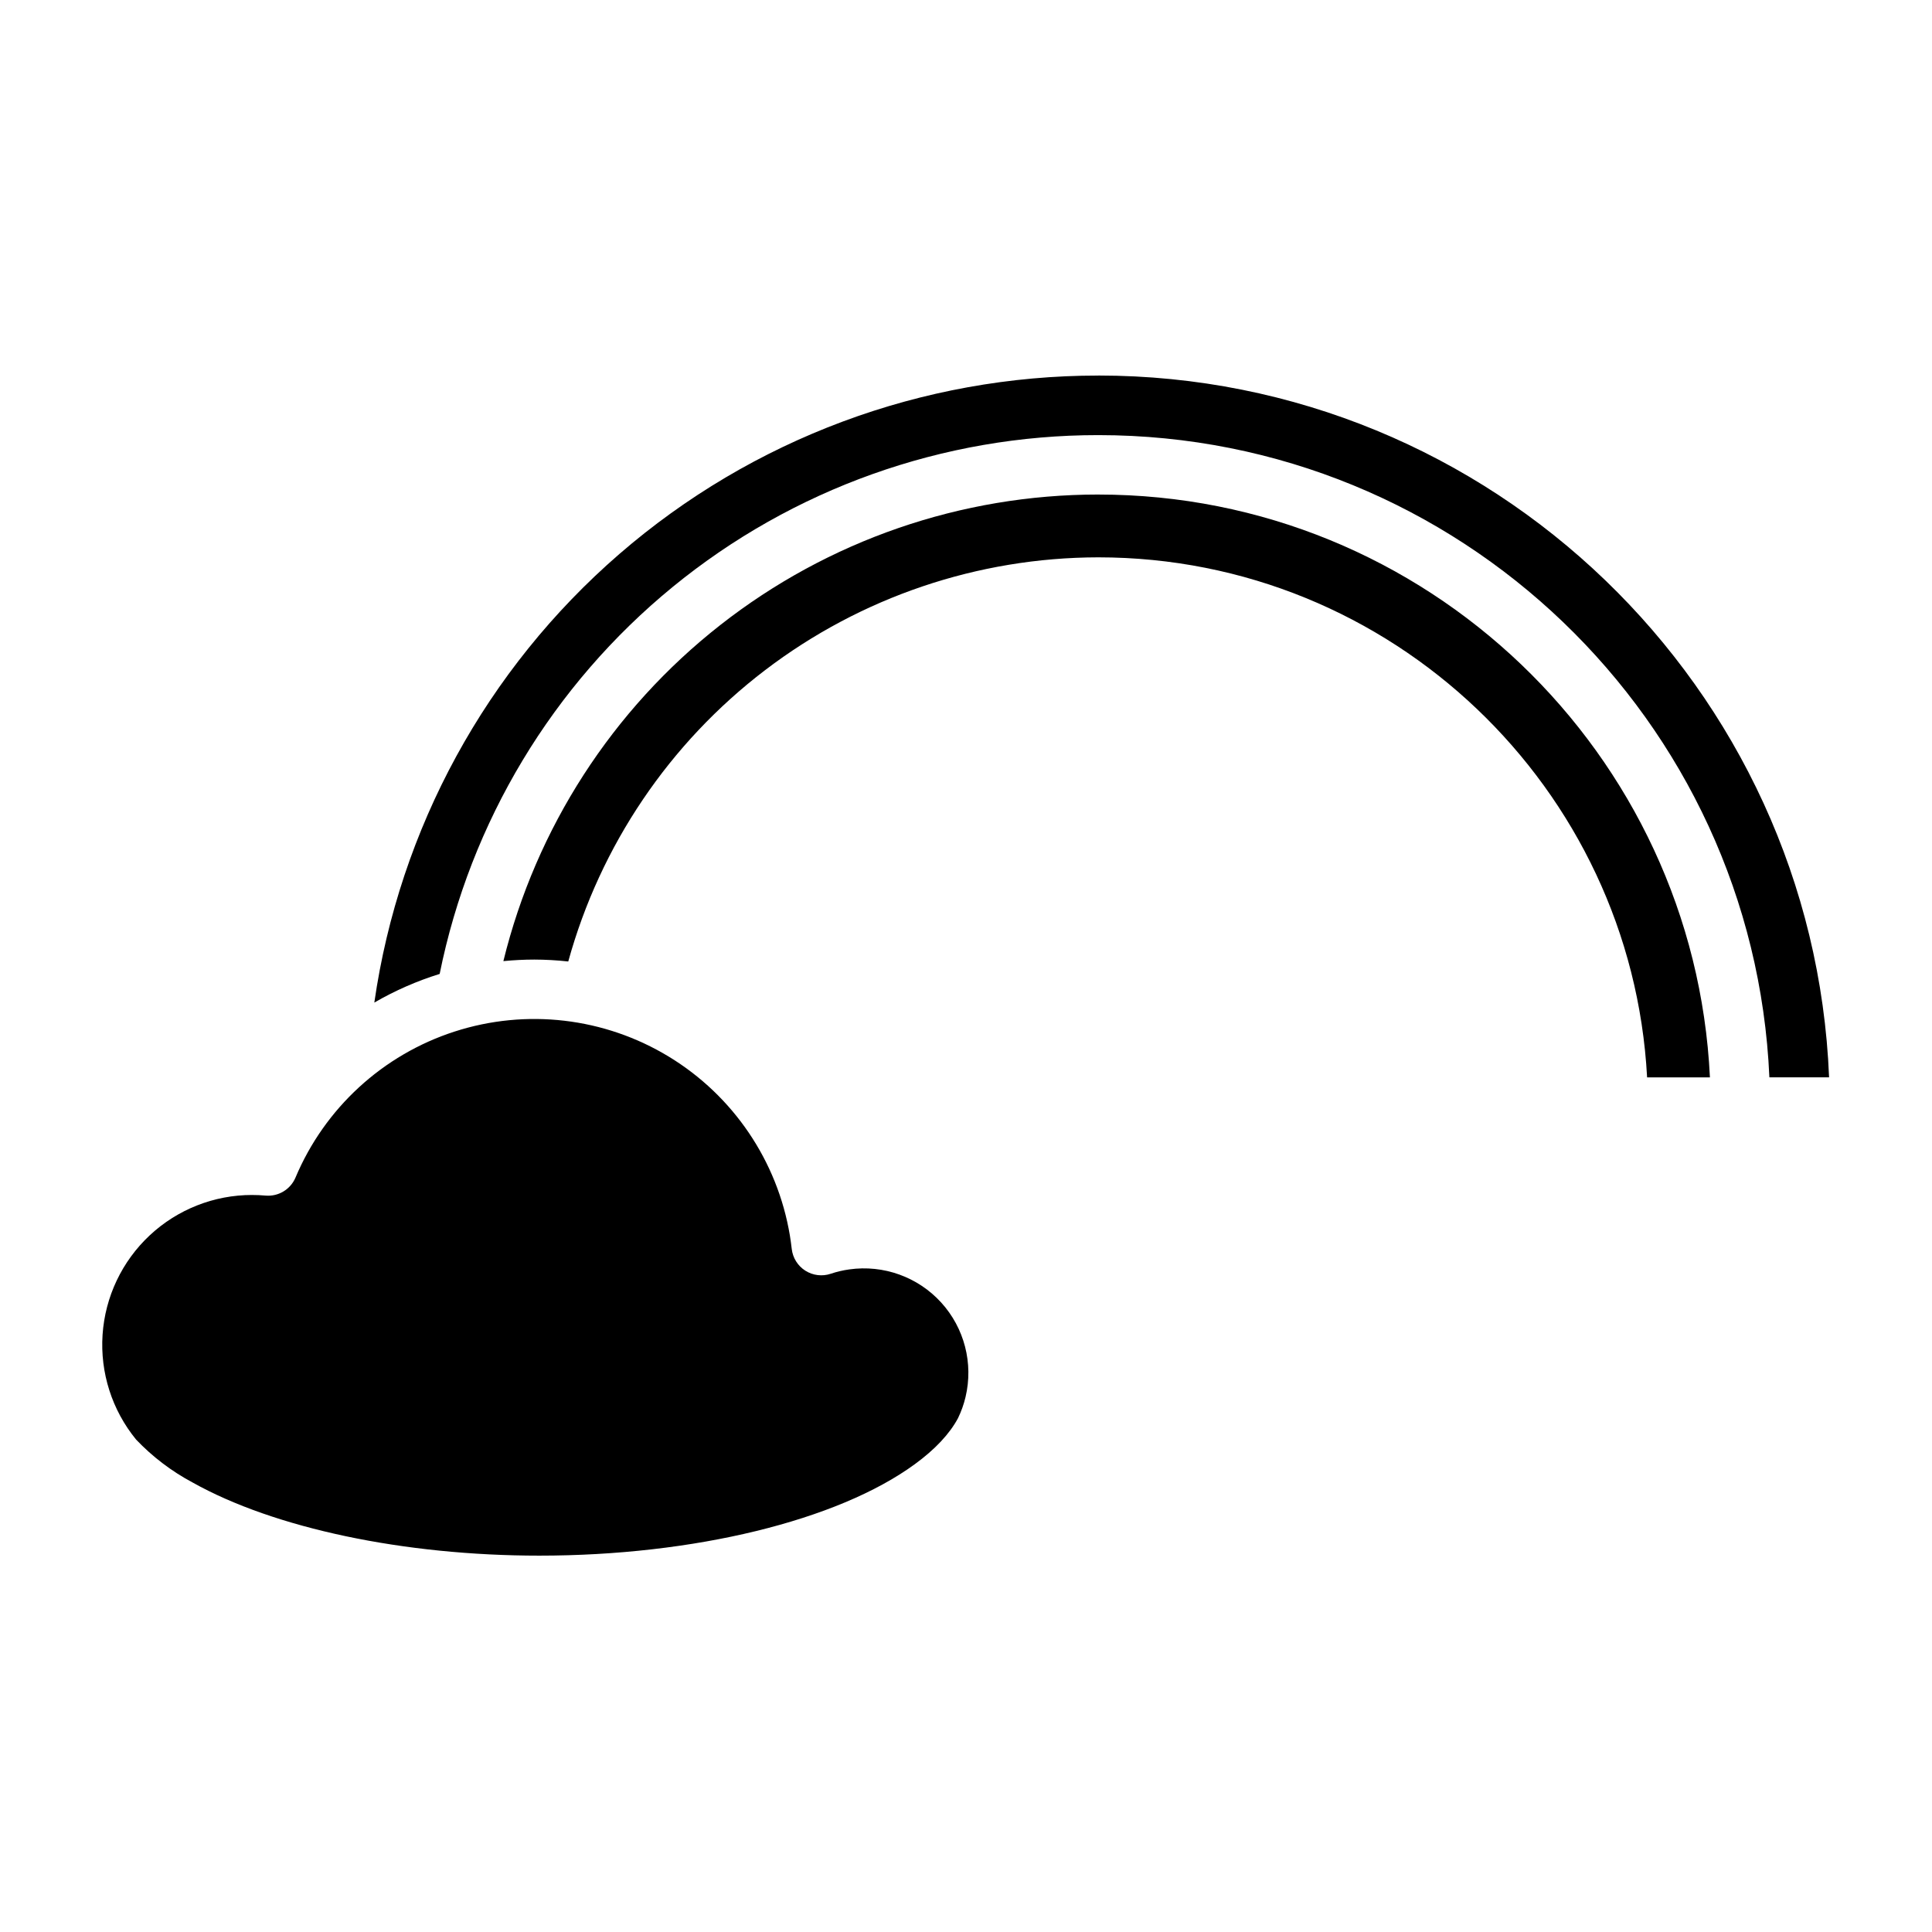
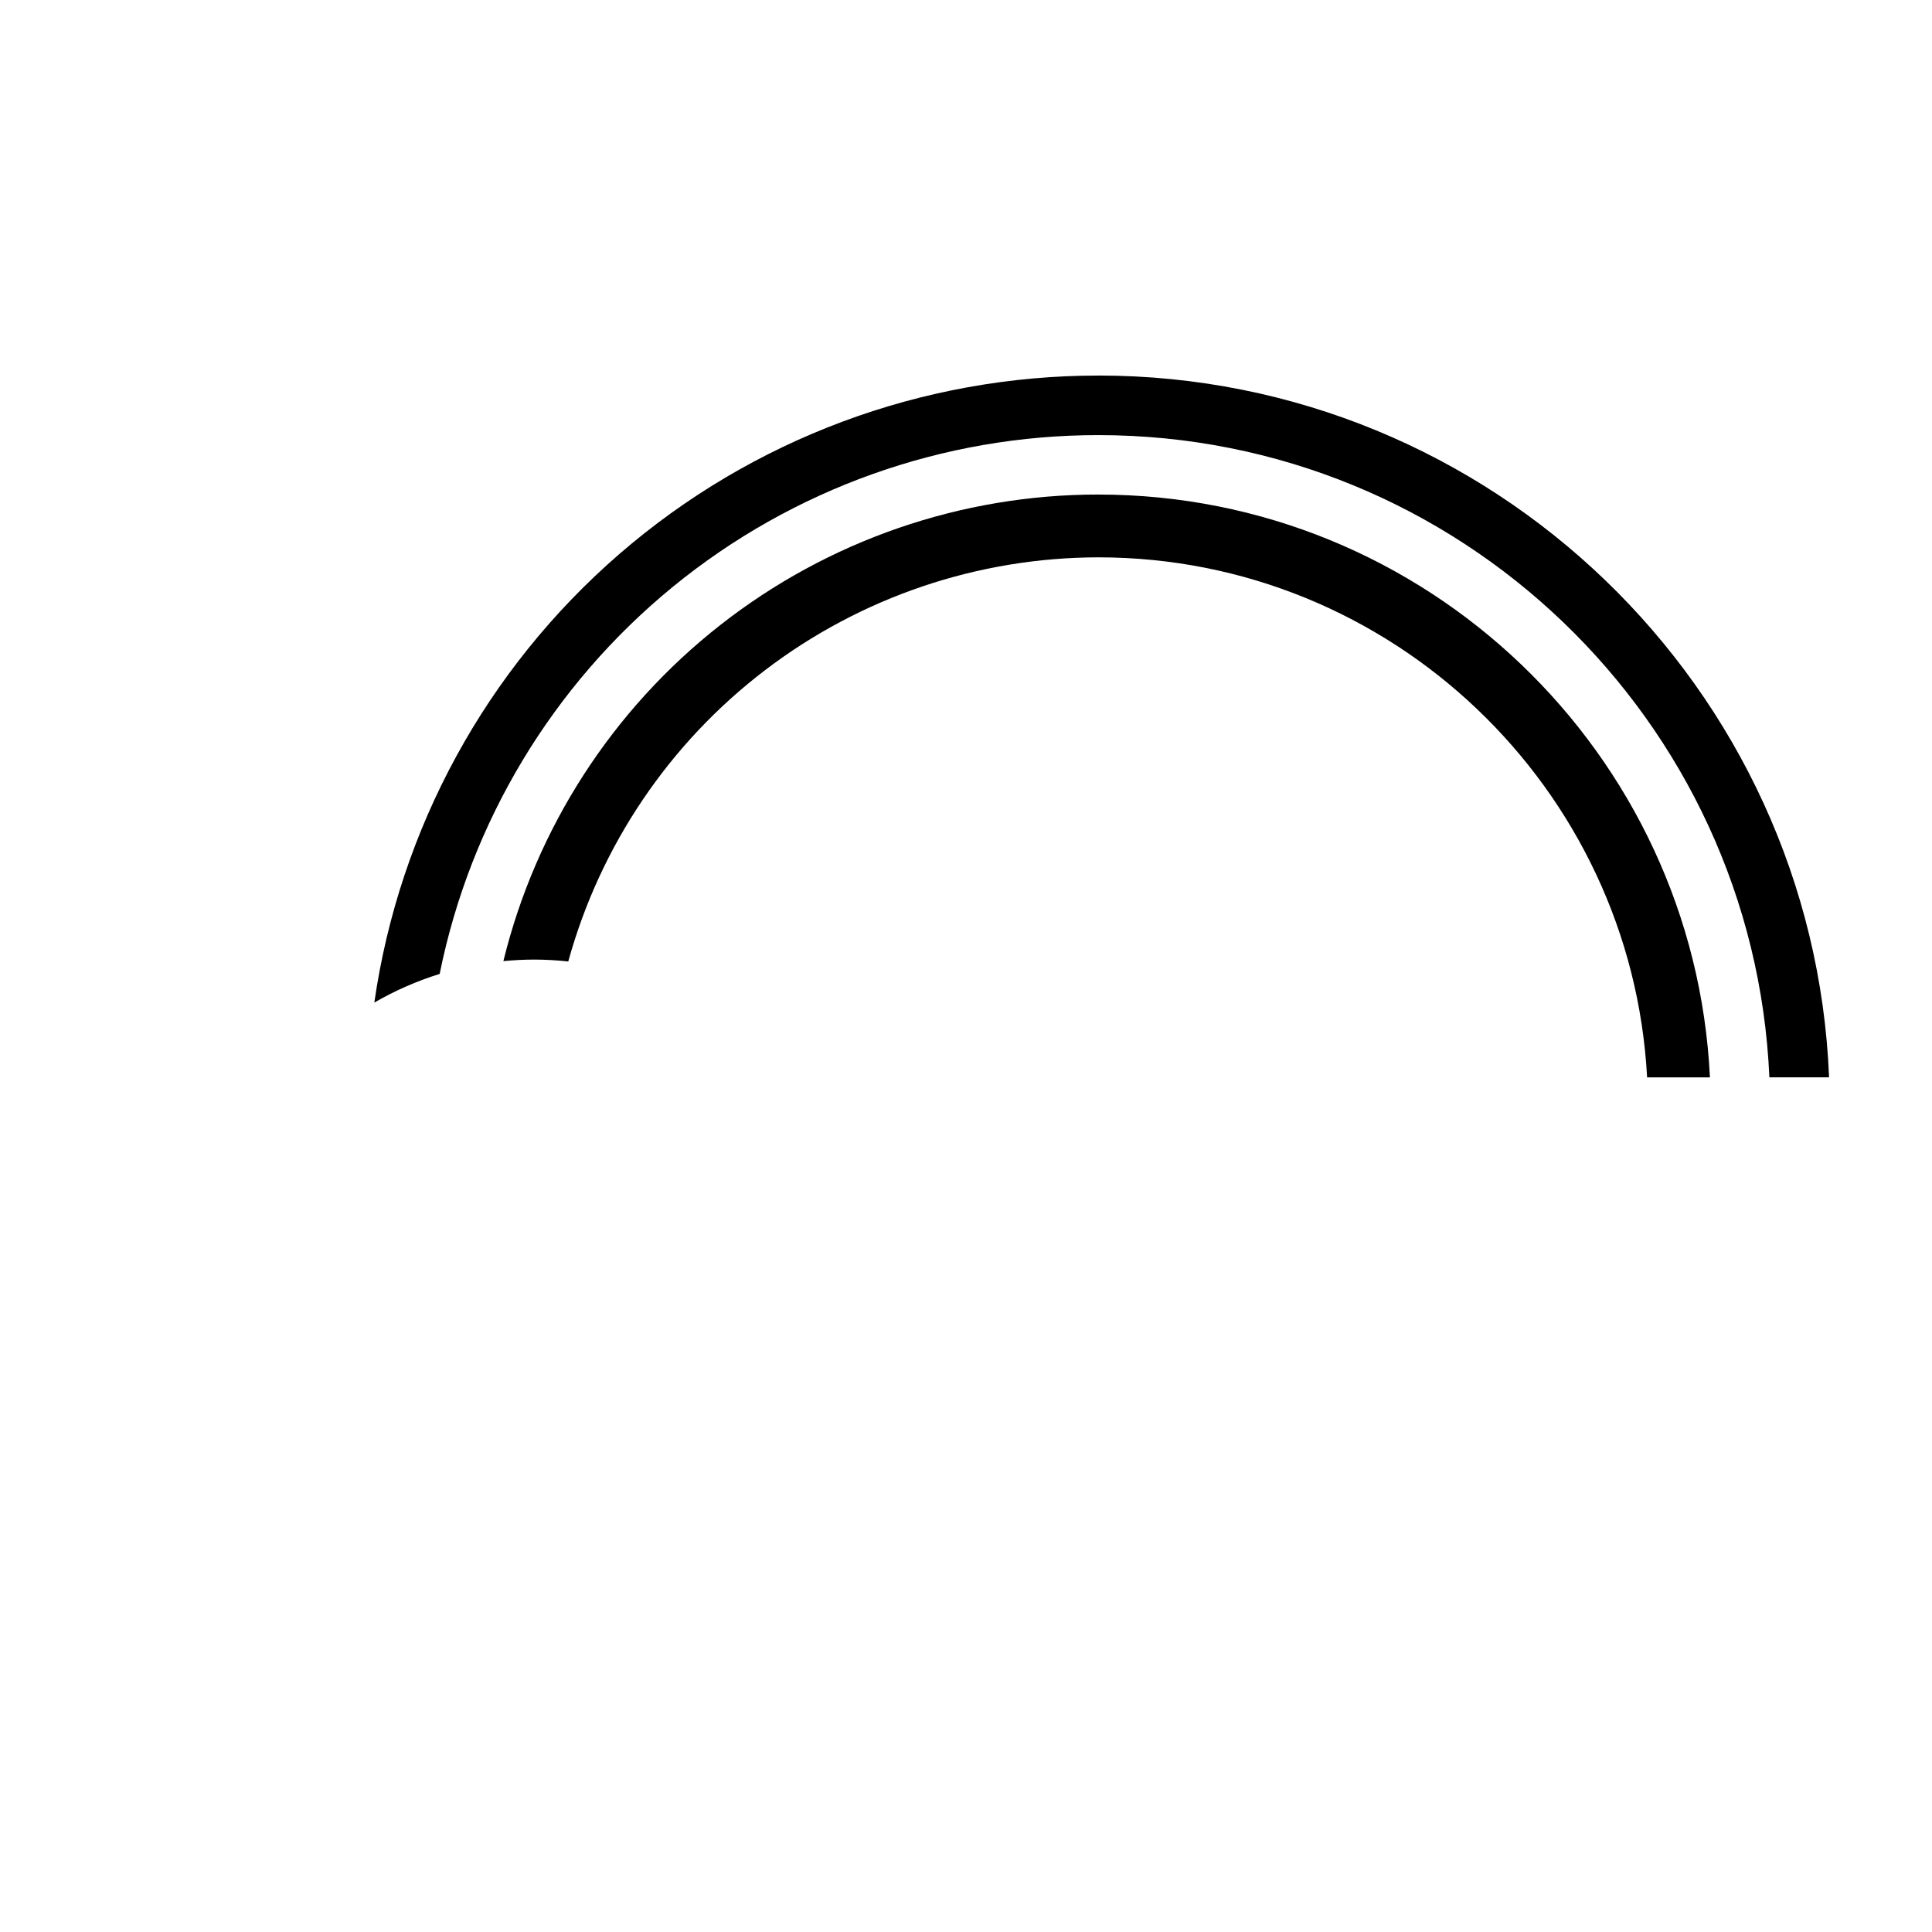
<svg xmlns="http://www.w3.org/2000/svg" fill="#000000" width="800px" height="800px" version="1.1" viewBox="144 144 512 512">
  <g>
-     <path d="m286.94 556.26c40.902 0 79.016-9.281 99.473-24.219 5.371-3.922 9.23-8.027 11.469-12.211 0.871-1.793 1.543-3.68 2-5.621 2.113-8.902-0.309-18.277-6.469-25.039-6.164-6.766-15.27-10.043-24.332-8.766-1.672 0.23-3.324 0.617-4.926 1.156-2.25 0.758-4.727 0.457-6.731-0.816-2.008-1.273-3.328-3.387-3.602-5.746-0.145-1.25-0.312-2.461-0.5-3.609-3.293-19.699-15-36.988-32.066-47.359-17.066-10.375-37.805-12.801-56.809-6.648-19 6.148-34.383 20.27-42.133 38.676-1.328 3.156-4.547 5.094-7.961 4.785-1.156-0.105-2.348-0.156-3.535-0.156v-0.004c-10.074-0.008-19.773 3.812-27.133 10.691s-11.832 16.297-12.504 26.348c-0.672 10.051 2.504 19.98 8.883 27.777 4.348 4.566 9.395 8.402 14.957 11.367 21.668 12.145 56.027 19.395 91.918 19.395z" />
    <path d="m435.06 243.53c-46.621-0.02-91.688 16.77-126.93 47.293-35.242 30.52-58.293 72.723-64.93 118.87 5.469-3.172 11.277-5.719 17.316-7.59 8.125-40.297 29.953-76.539 61.77-102.57 31.816-26.027 71.66-40.242 112.77-40.223 95.531 0 173.72 75.465 177.85 170.2h15.82c-4.144-103.26-89.43-185.99-193.67-185.99z" />
    <path d="m580.5 429.52h16.648c-4.117-85.898-75.246-154.46-162.09-154.46l0.004-0.004c-36.328-0.004-71.605 12.176-100.19 34.594-28.582 22.418-48.82 53.773-57.473 89.055 2.707-0.262 5.445-0.406 8.203-0.406h0.004c3.004 0.008 6.004 0.176 8.988 0.504 8.484-30.754 26.816-57.879 52.184-77.223 25.371-19.34 56.379-29.836 88.281-29.879 77.672 0 141.34 61.133 145.44 137.82z" />
  </g>
</svg>